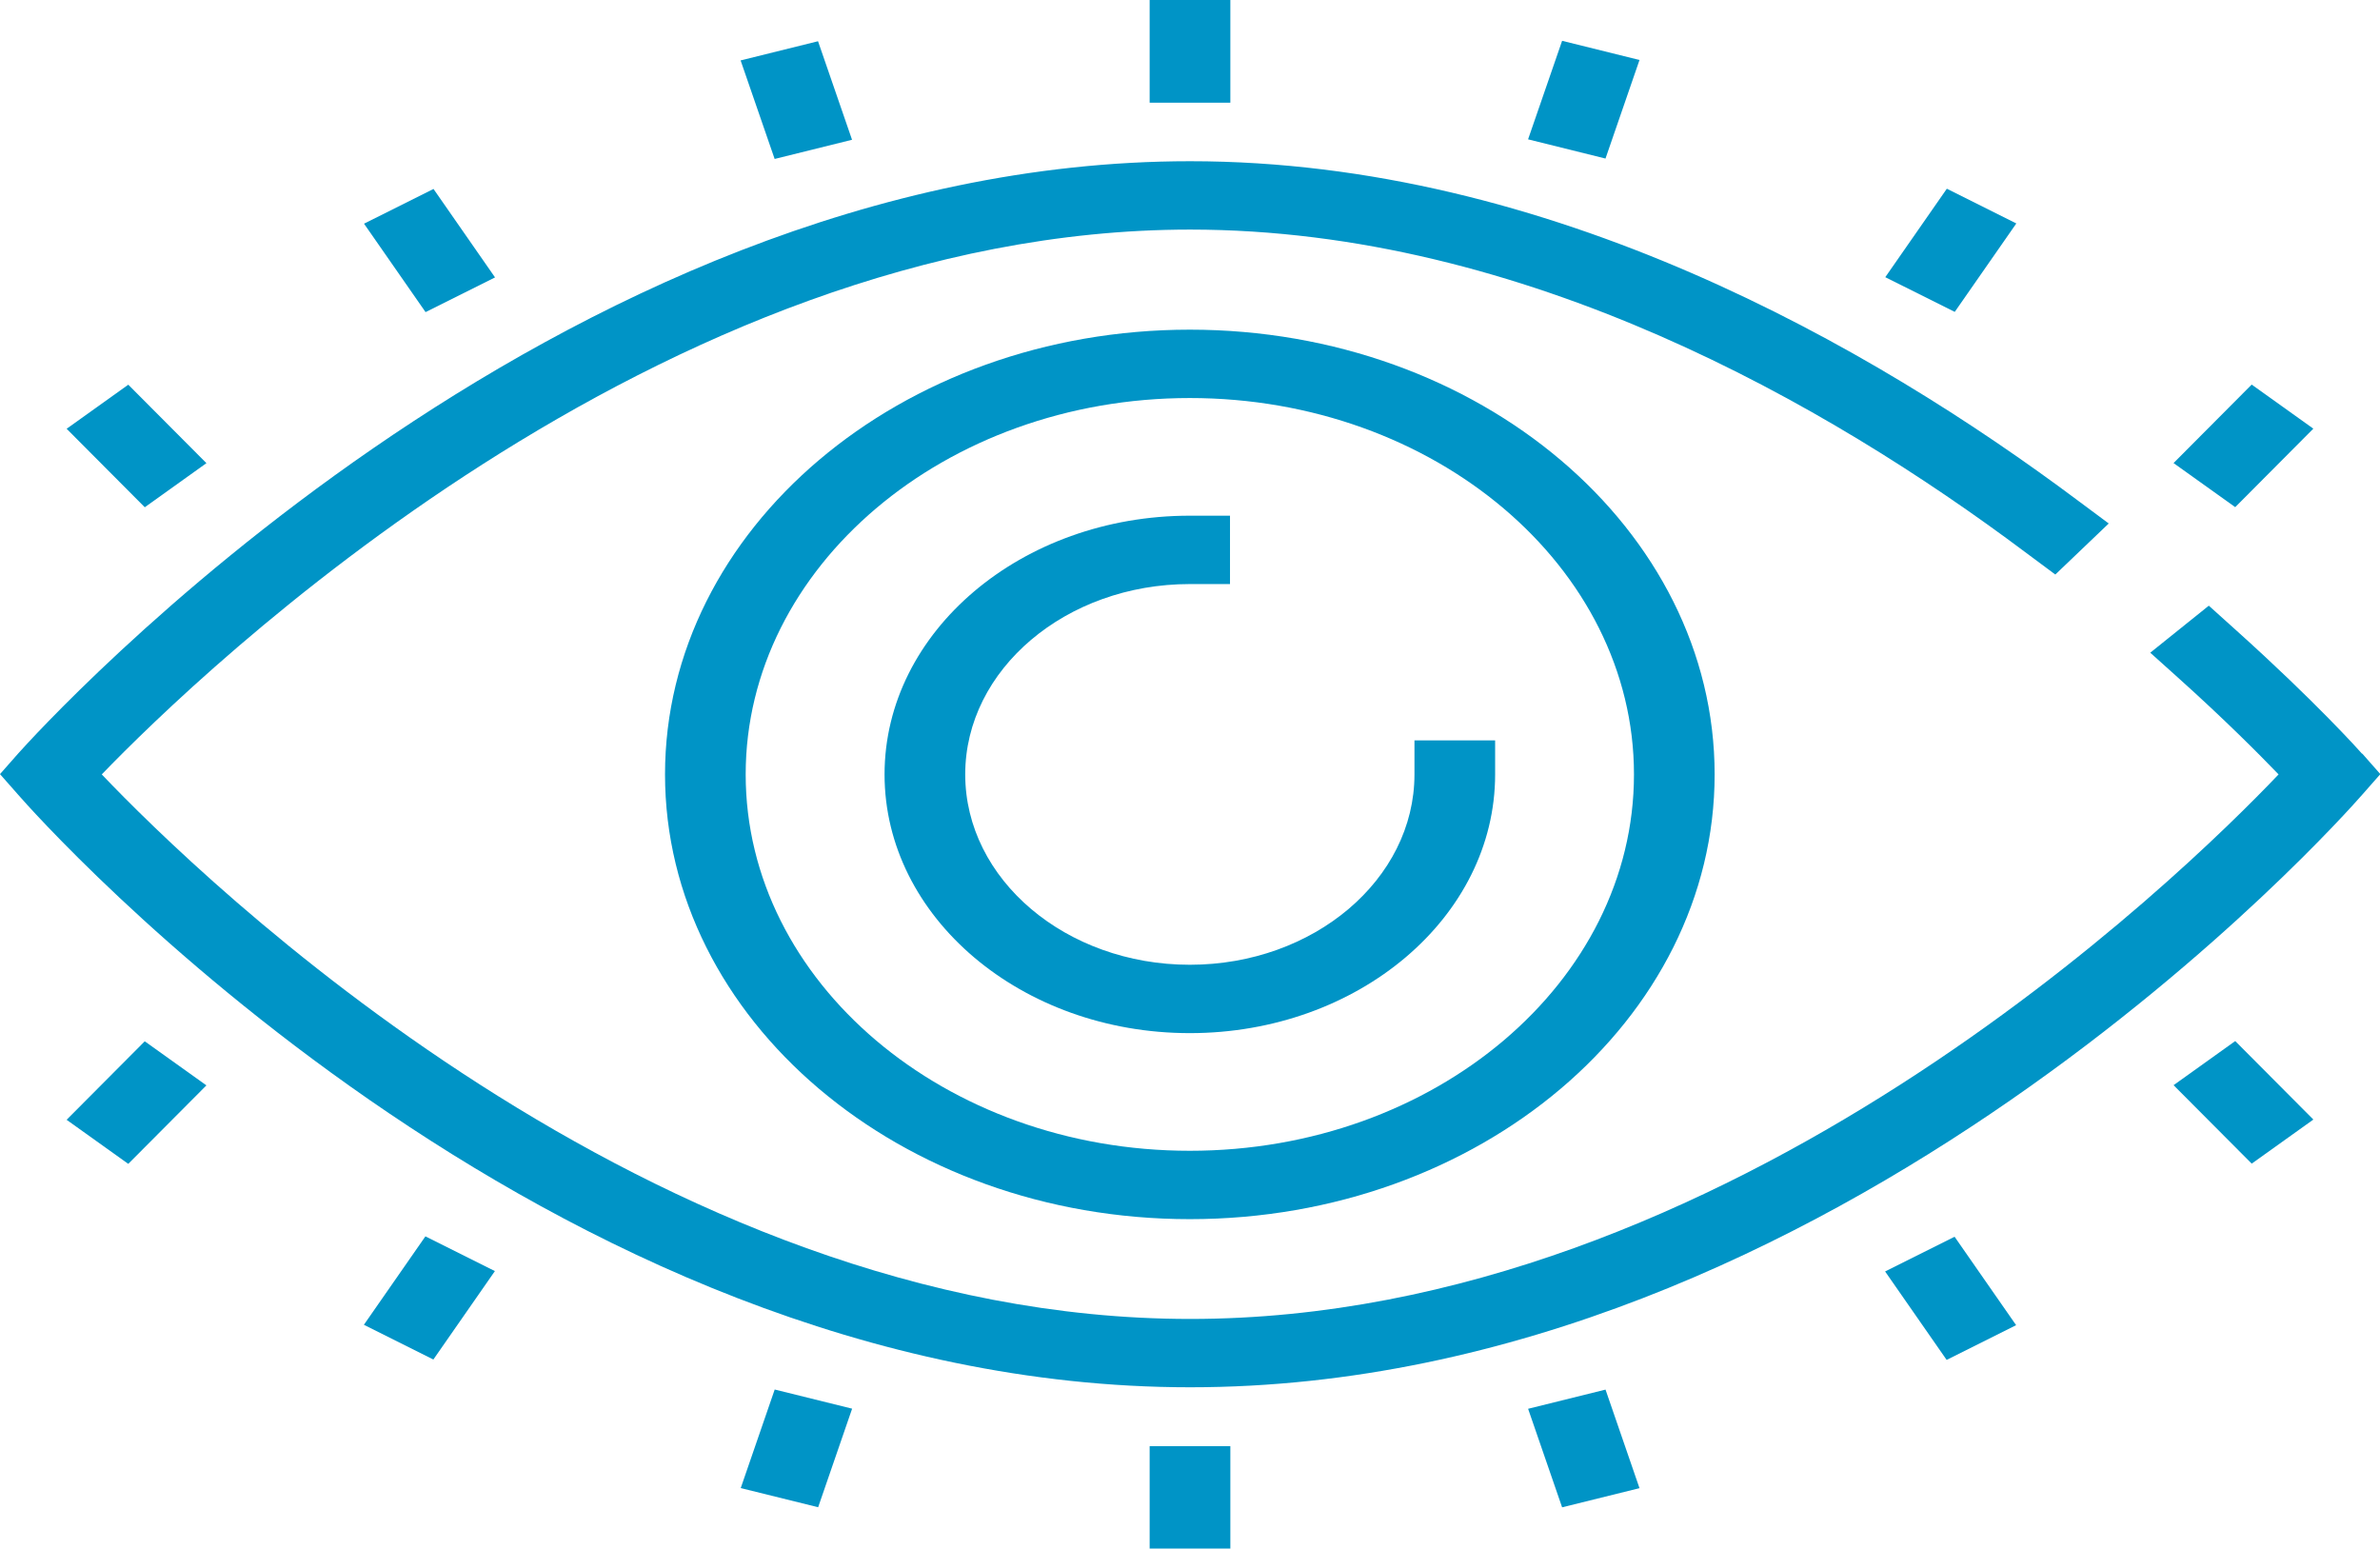
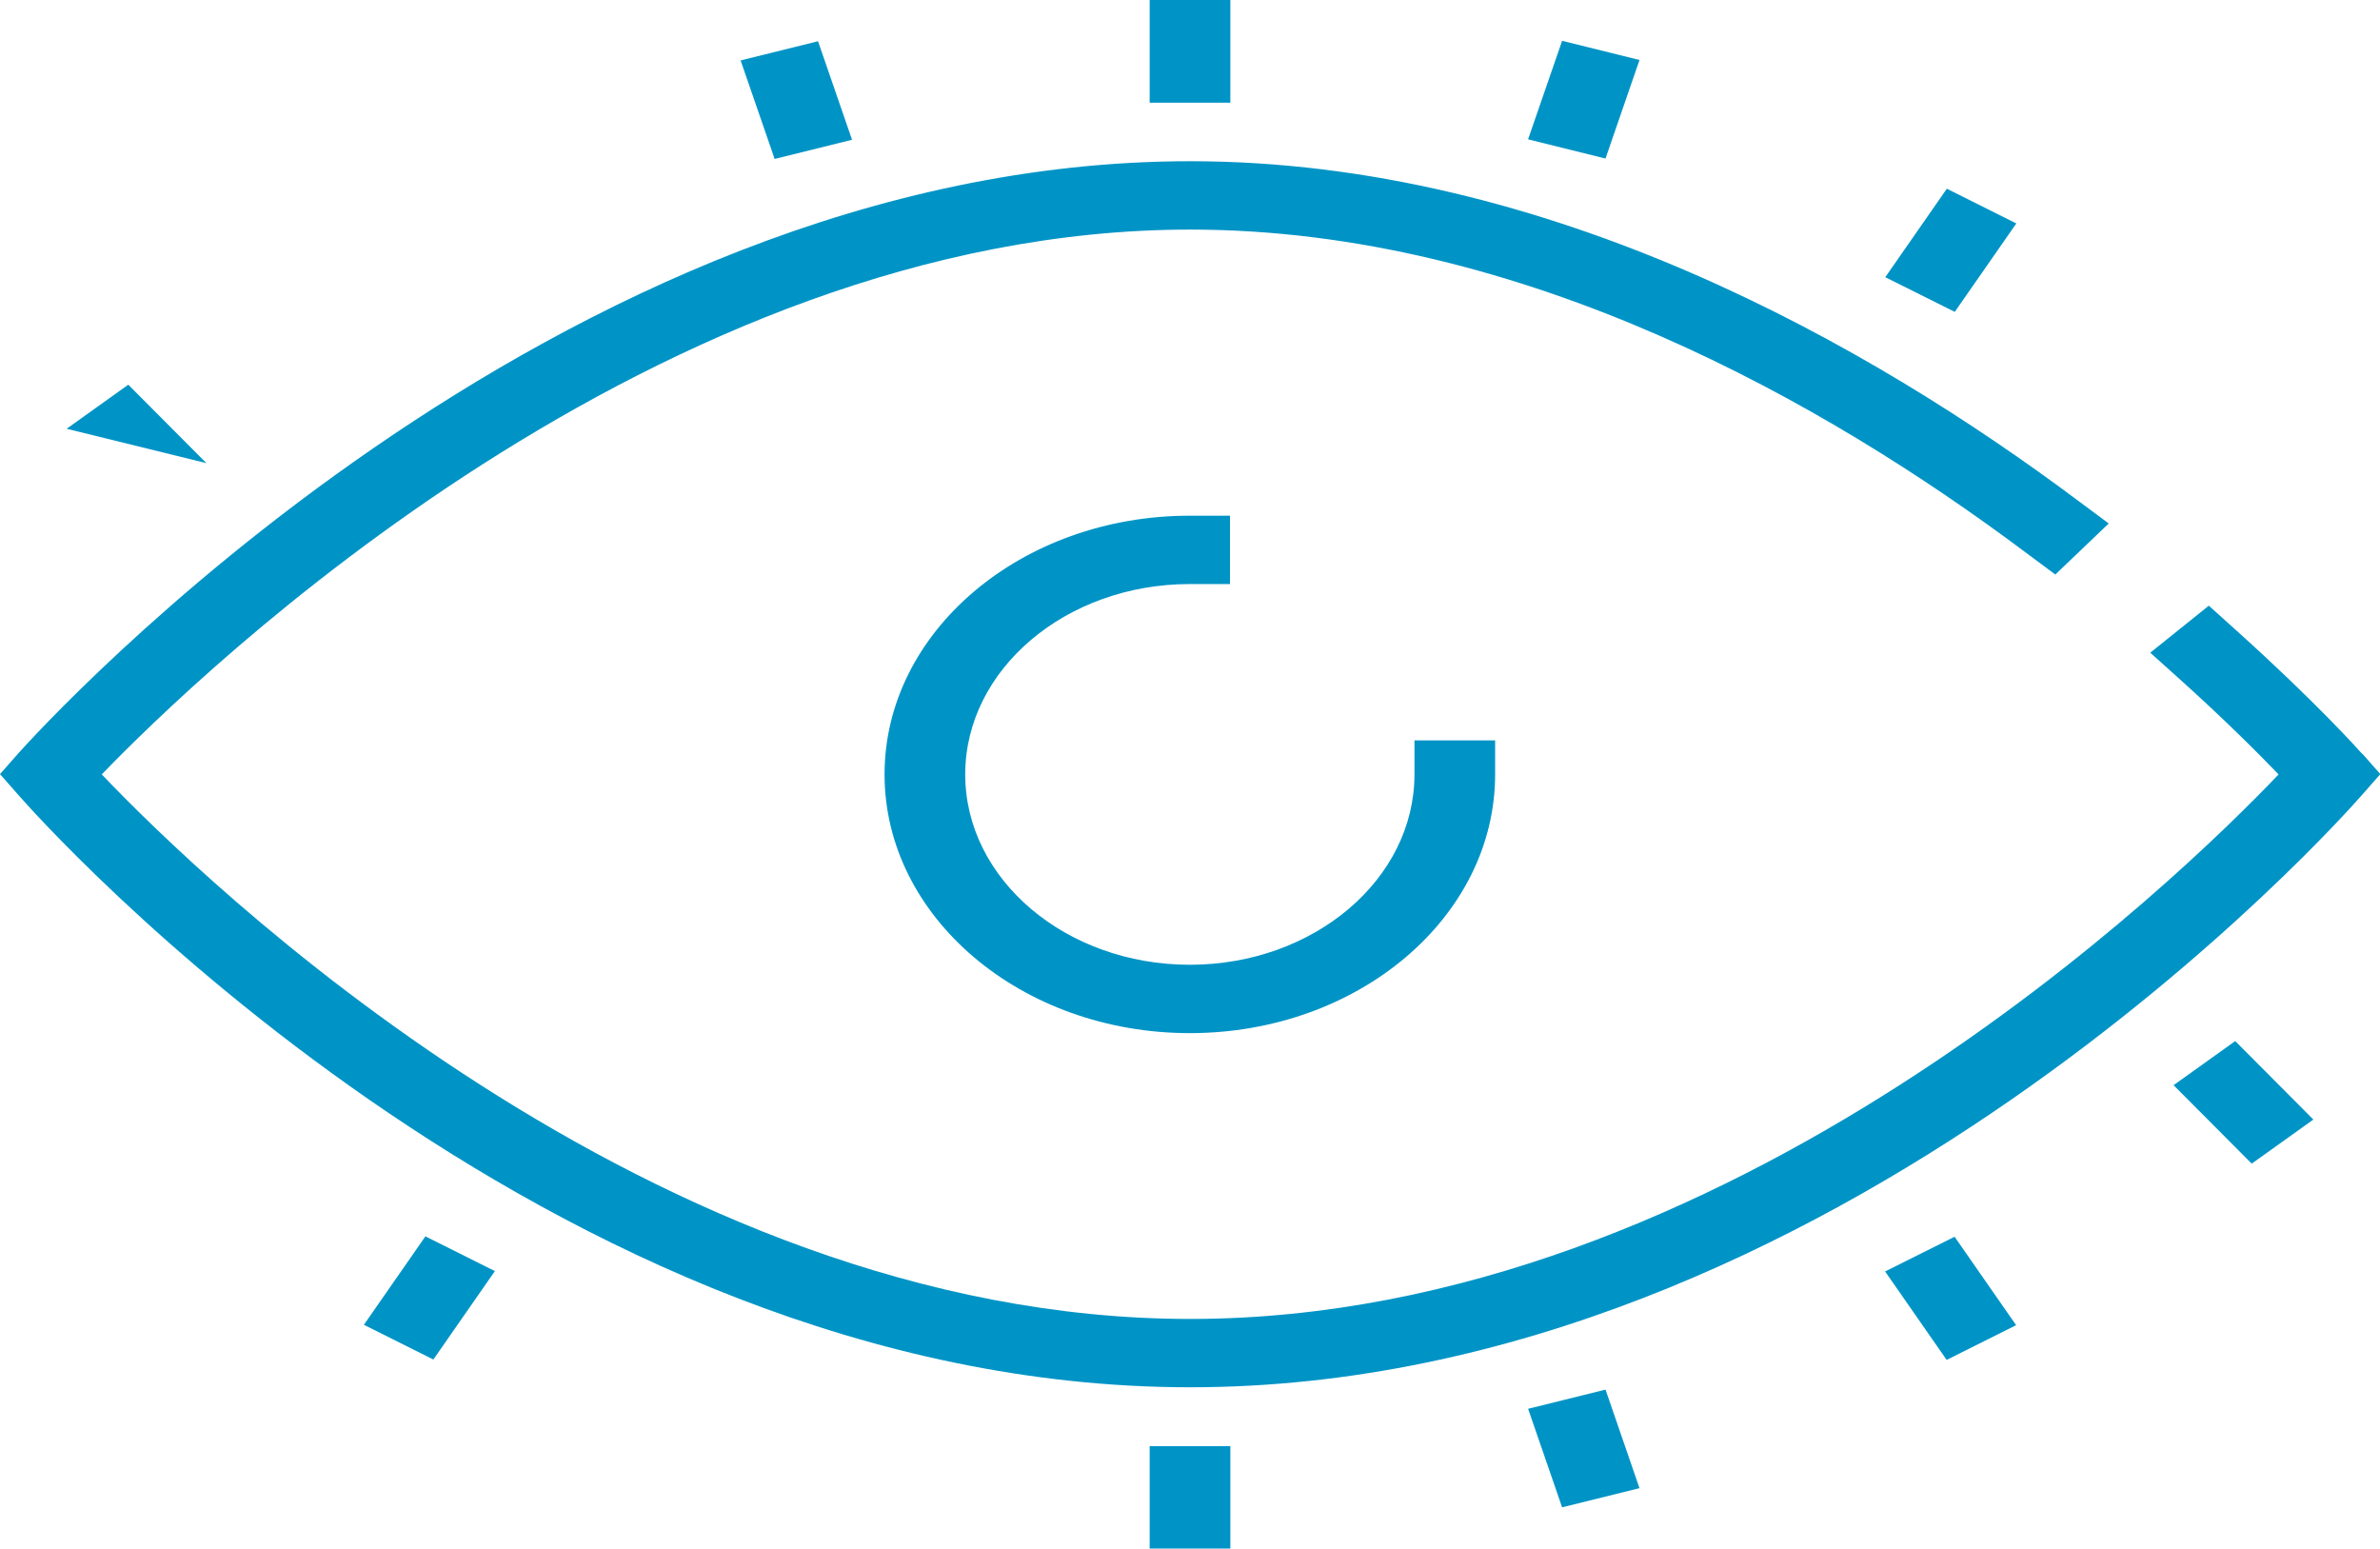
<svg xmlns="http://www.w3.org/2000/svg" width="83" height="54" viewBox="0 0 83 54" fill="none">
  <g clip-path="url(#clip0_1339_253)">
    <path d="M82.371 26.281C82.312 26.21 80.745 24.46 77.991 21.986L77.03 21.121L74.988 22.761L75.95 23.625C77.576 25.084 78.775 26.291 79.463 27.005C76.092 30.545 60.295 45.994 41.506 45.994C22.717 45.994 6.92 30.545 3.549 27.005C6.955 23.475 22.943 8.006 41.506 8.006C53.173 8.006 63.772 14.121 70.621 19.25L71.677 20.035L73.54 18.255L72.484 17.47C65.268 12.069 54.04 5.622 41.506 5.622C19.263 5.622 1.389 25.436 0.629 26.281L0 26.995L0.629 27.709C1.365 28.554 18.967 48.377 41.506 48.377C64.045 48.377 81.647 28.554 82.383 27.709L83.012 26.995L82.383 26.281H82.371Z" fill="#0094C6" />
    <path d="M41.494 20.367H42.895V17.983H41.494C35.619 17.983 30.848 22.027 30.848 27.005C30.848 31.984 35.619 36.027 41.494 36.027C47.369 36.027 52.141 31.984 52.141 27.005V25.818H49.328V27.005C49.328 30.666 45.815 33.643 41.494 33.643C37.174 33.643 33.661 30.666 33.661 27.005C33.661 23.344 37.174 20.367 41.494 20.367Z" fill="#0094C6" />
-     <path d="M23.192 27.005C23.192 35.554 31.405 42.514 41.494 42.514C51.583 42.514 59.796 35.554 59.796 27.005C59.796 18.456 51.583 11.496 41.494 11.496C31.405 11.496 23.192 18.456 23.192 27.005ZM56.983 27.005C56.983 34.247 50.028 40.13 41.494 40.13C32.96 40.13 26.005 34.237 26.005 27.005C26.005 19.774 32.96 13.88 41.494 13.88C50.028 13.88 56.983 19.774 56.983 27.005Z" fill="#0094C6" />
    <path d="M42.907 0H40.093V3.581H42.907V0Z" fill="#0094C6" />
    <path d="M54.477 1.423L53.29 4.859L55.99 5.529L57.176 2.092L54.477 1.423Z" fill="#0094C6" />
    <path d="M67.894 6.581L65.747 9.666L68.17 10.876L70.317 7.792L67.894 6.581Z" fill="#0094C6" />
-     <path d="M78.525 13.411L75.8 16.148L77.951 17.685L80.675 14.948L78.525 13.411Z" fill="#0094C6" />
    <path d="M28.528 1.438L25.828 2.107L27.015 5.543L29.714 4.874L28.528 1.438Z" fill="#0094C6" />
-     <path d="M15.118 6.589L12.695 7.8L14.841 10.884L17.264 9.674L15.118 6.589Z" fill="#0094C6" />
-     <path d="M4.474 13.415L2.324 14.952L5.049 17.689L7.199 16.151L4.474 13.415Z" fill="#0094C6" />
+     <path d="M4.474 13.415L2.324 14.952L7.199 16.151L4.474 13.415Z" fill="#0094C6" />
    <path d="M42.907 50.43H40.093V54.01H42.907V50.43Z" fill="#0094C6" />
-     <path d="M27.017 48.455L25.832 51.892L28.532 52.56L29.717 49.123L27.017 48.455Z" fill="#0094C6" />
    <path d="M14.836 43.114L12.69 46.198L15.113 47.409L17.259 44.325L14.836 43.114Z" fill="#0094C6" />
-     <path d="M5.048 36.312L2.323 39.049L4.473 40.586L7.198 37.849L5.048 36.312Z" fill="#0094C6" />
    <path d="M55.991 48.458L53.291 49.127L54.477 52.563L57.176 51.895L55.991 48.458Z" fill="#0094C6" />
    <path d="M68.164 43.127L65.741 44.338L67.887 47.422L70.31 46.211L68.164 43.127Z" fill="#0094C6" />
    <path d="M77.951 36.304L75.801 37.842L78.526 40.578L80.676 39.041L77.951 36.304Z" fill="#0094C6" />
  </g>
  <defs>
    <clipPath id="clip0_1339_253">
      <rect width="83" height="54" fill="white" />
    </clipPath>
  </defs>
</svg>